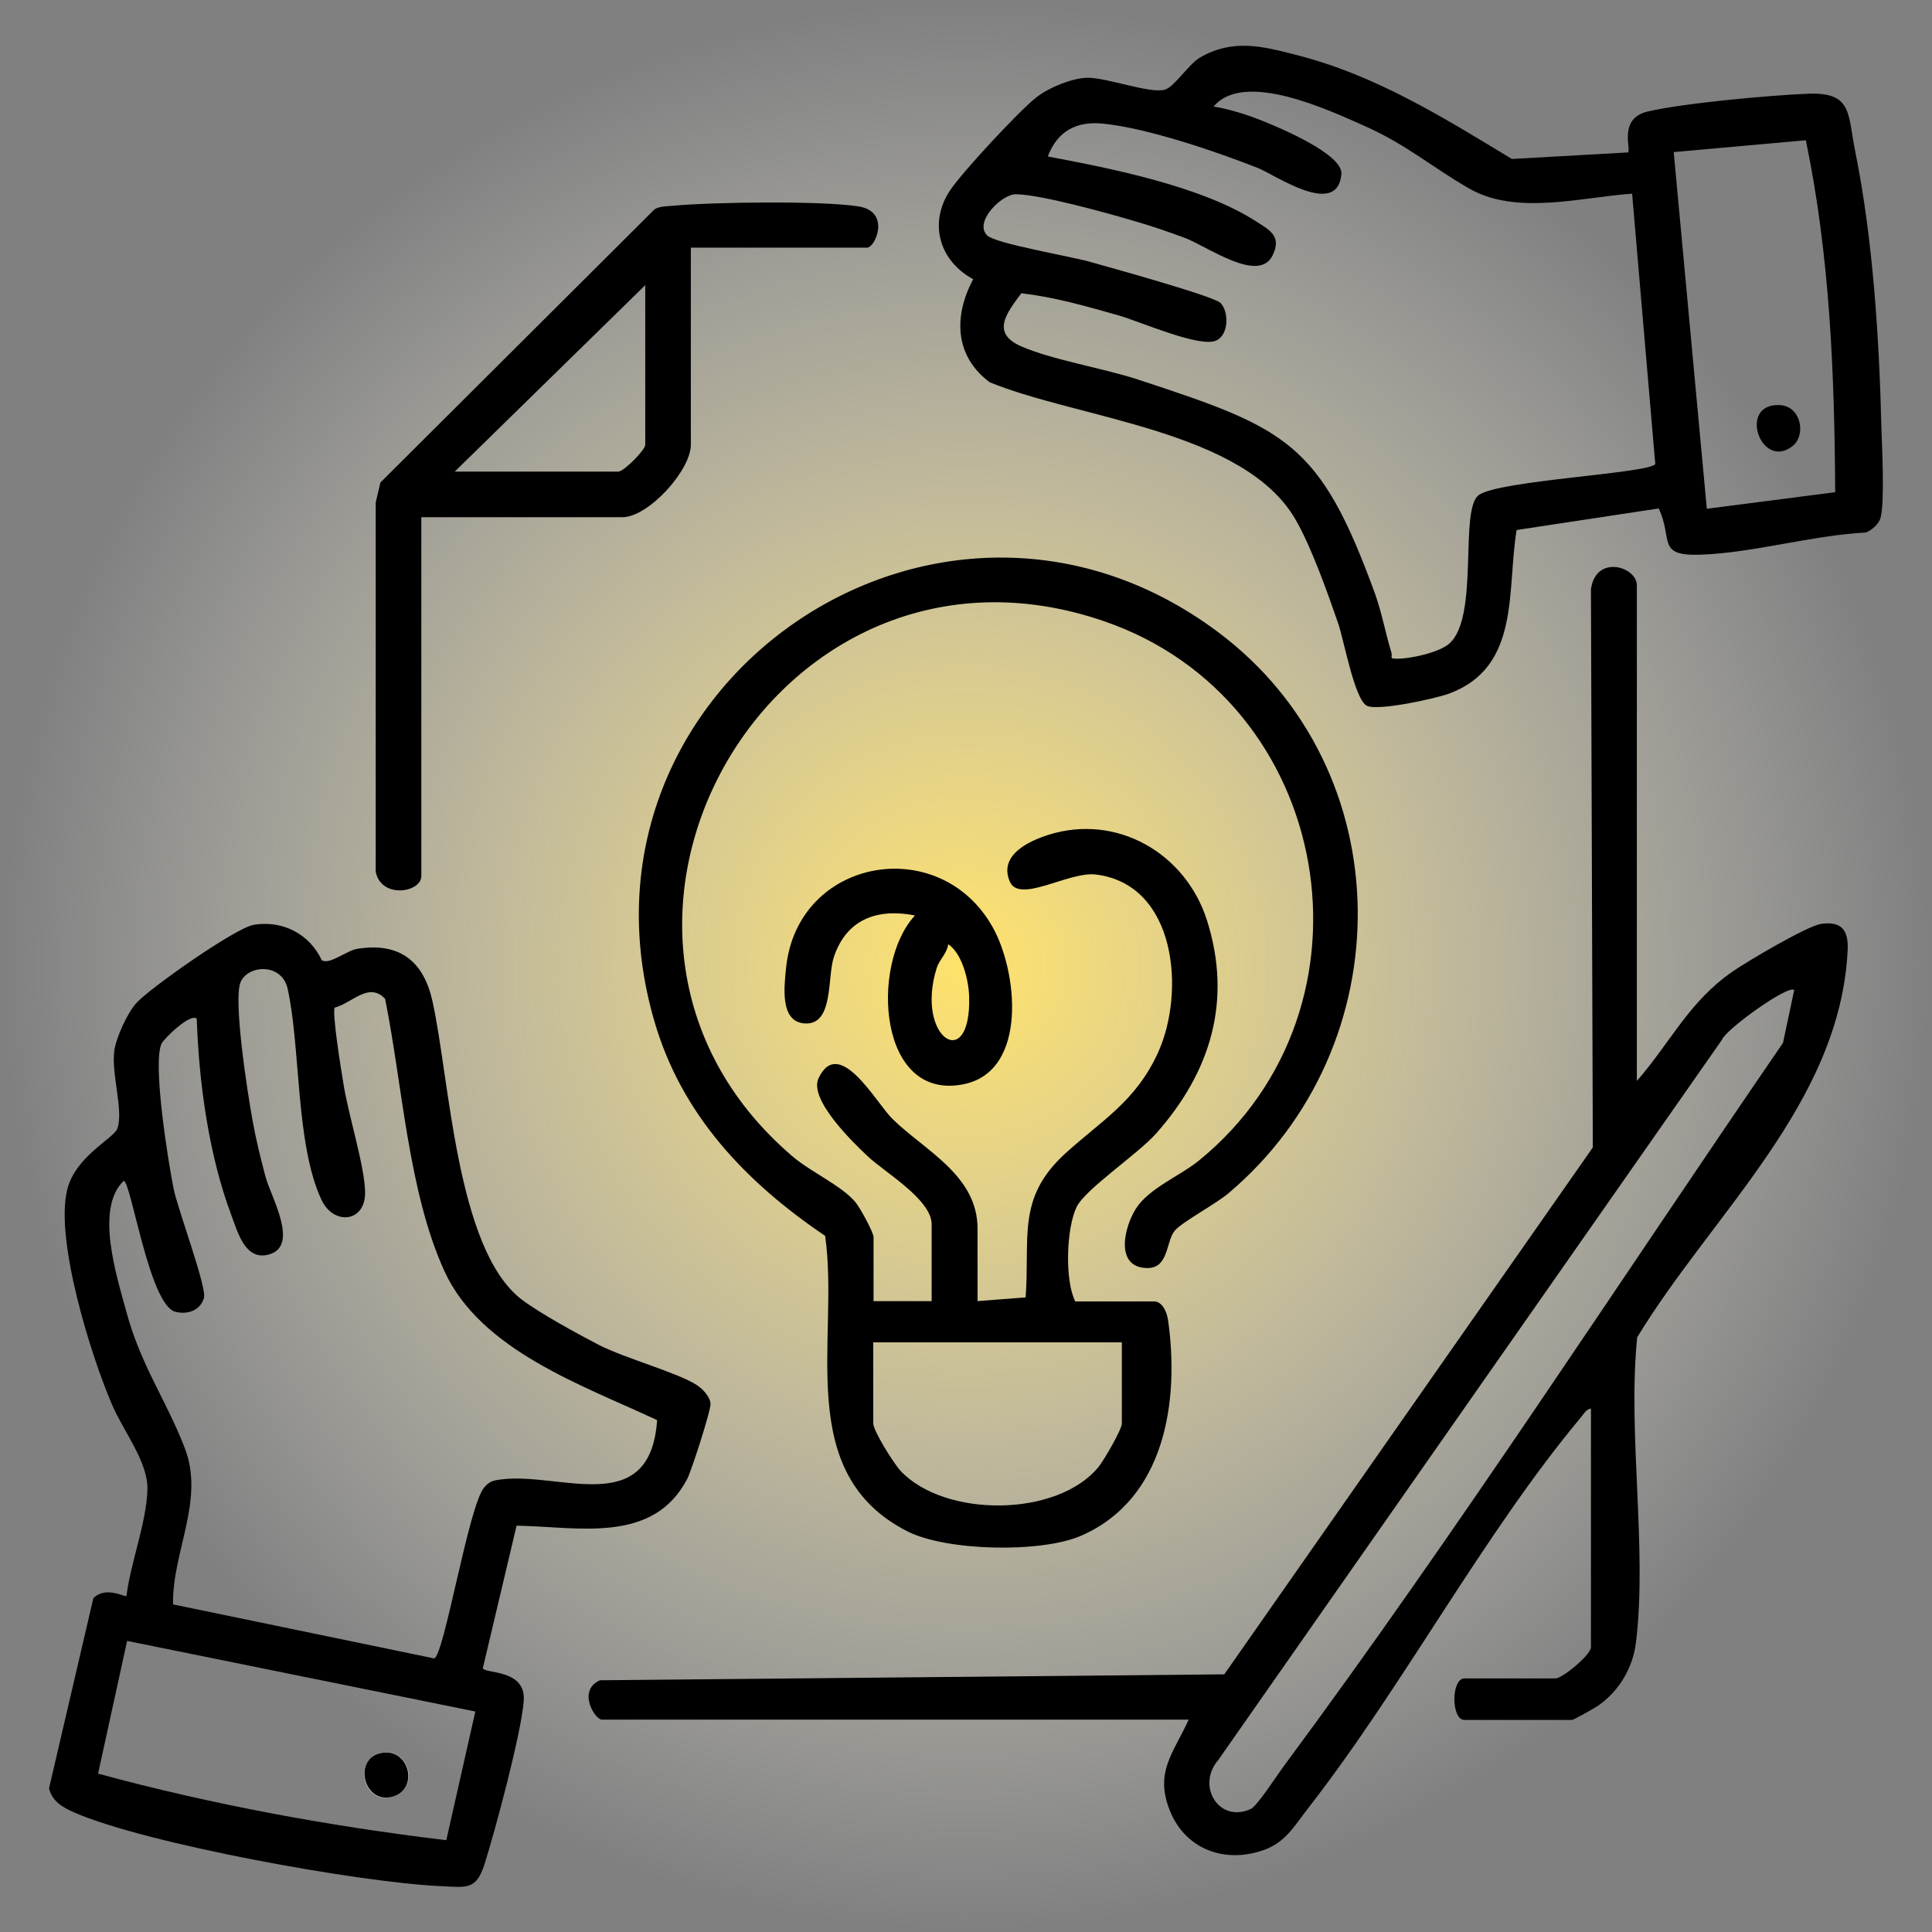
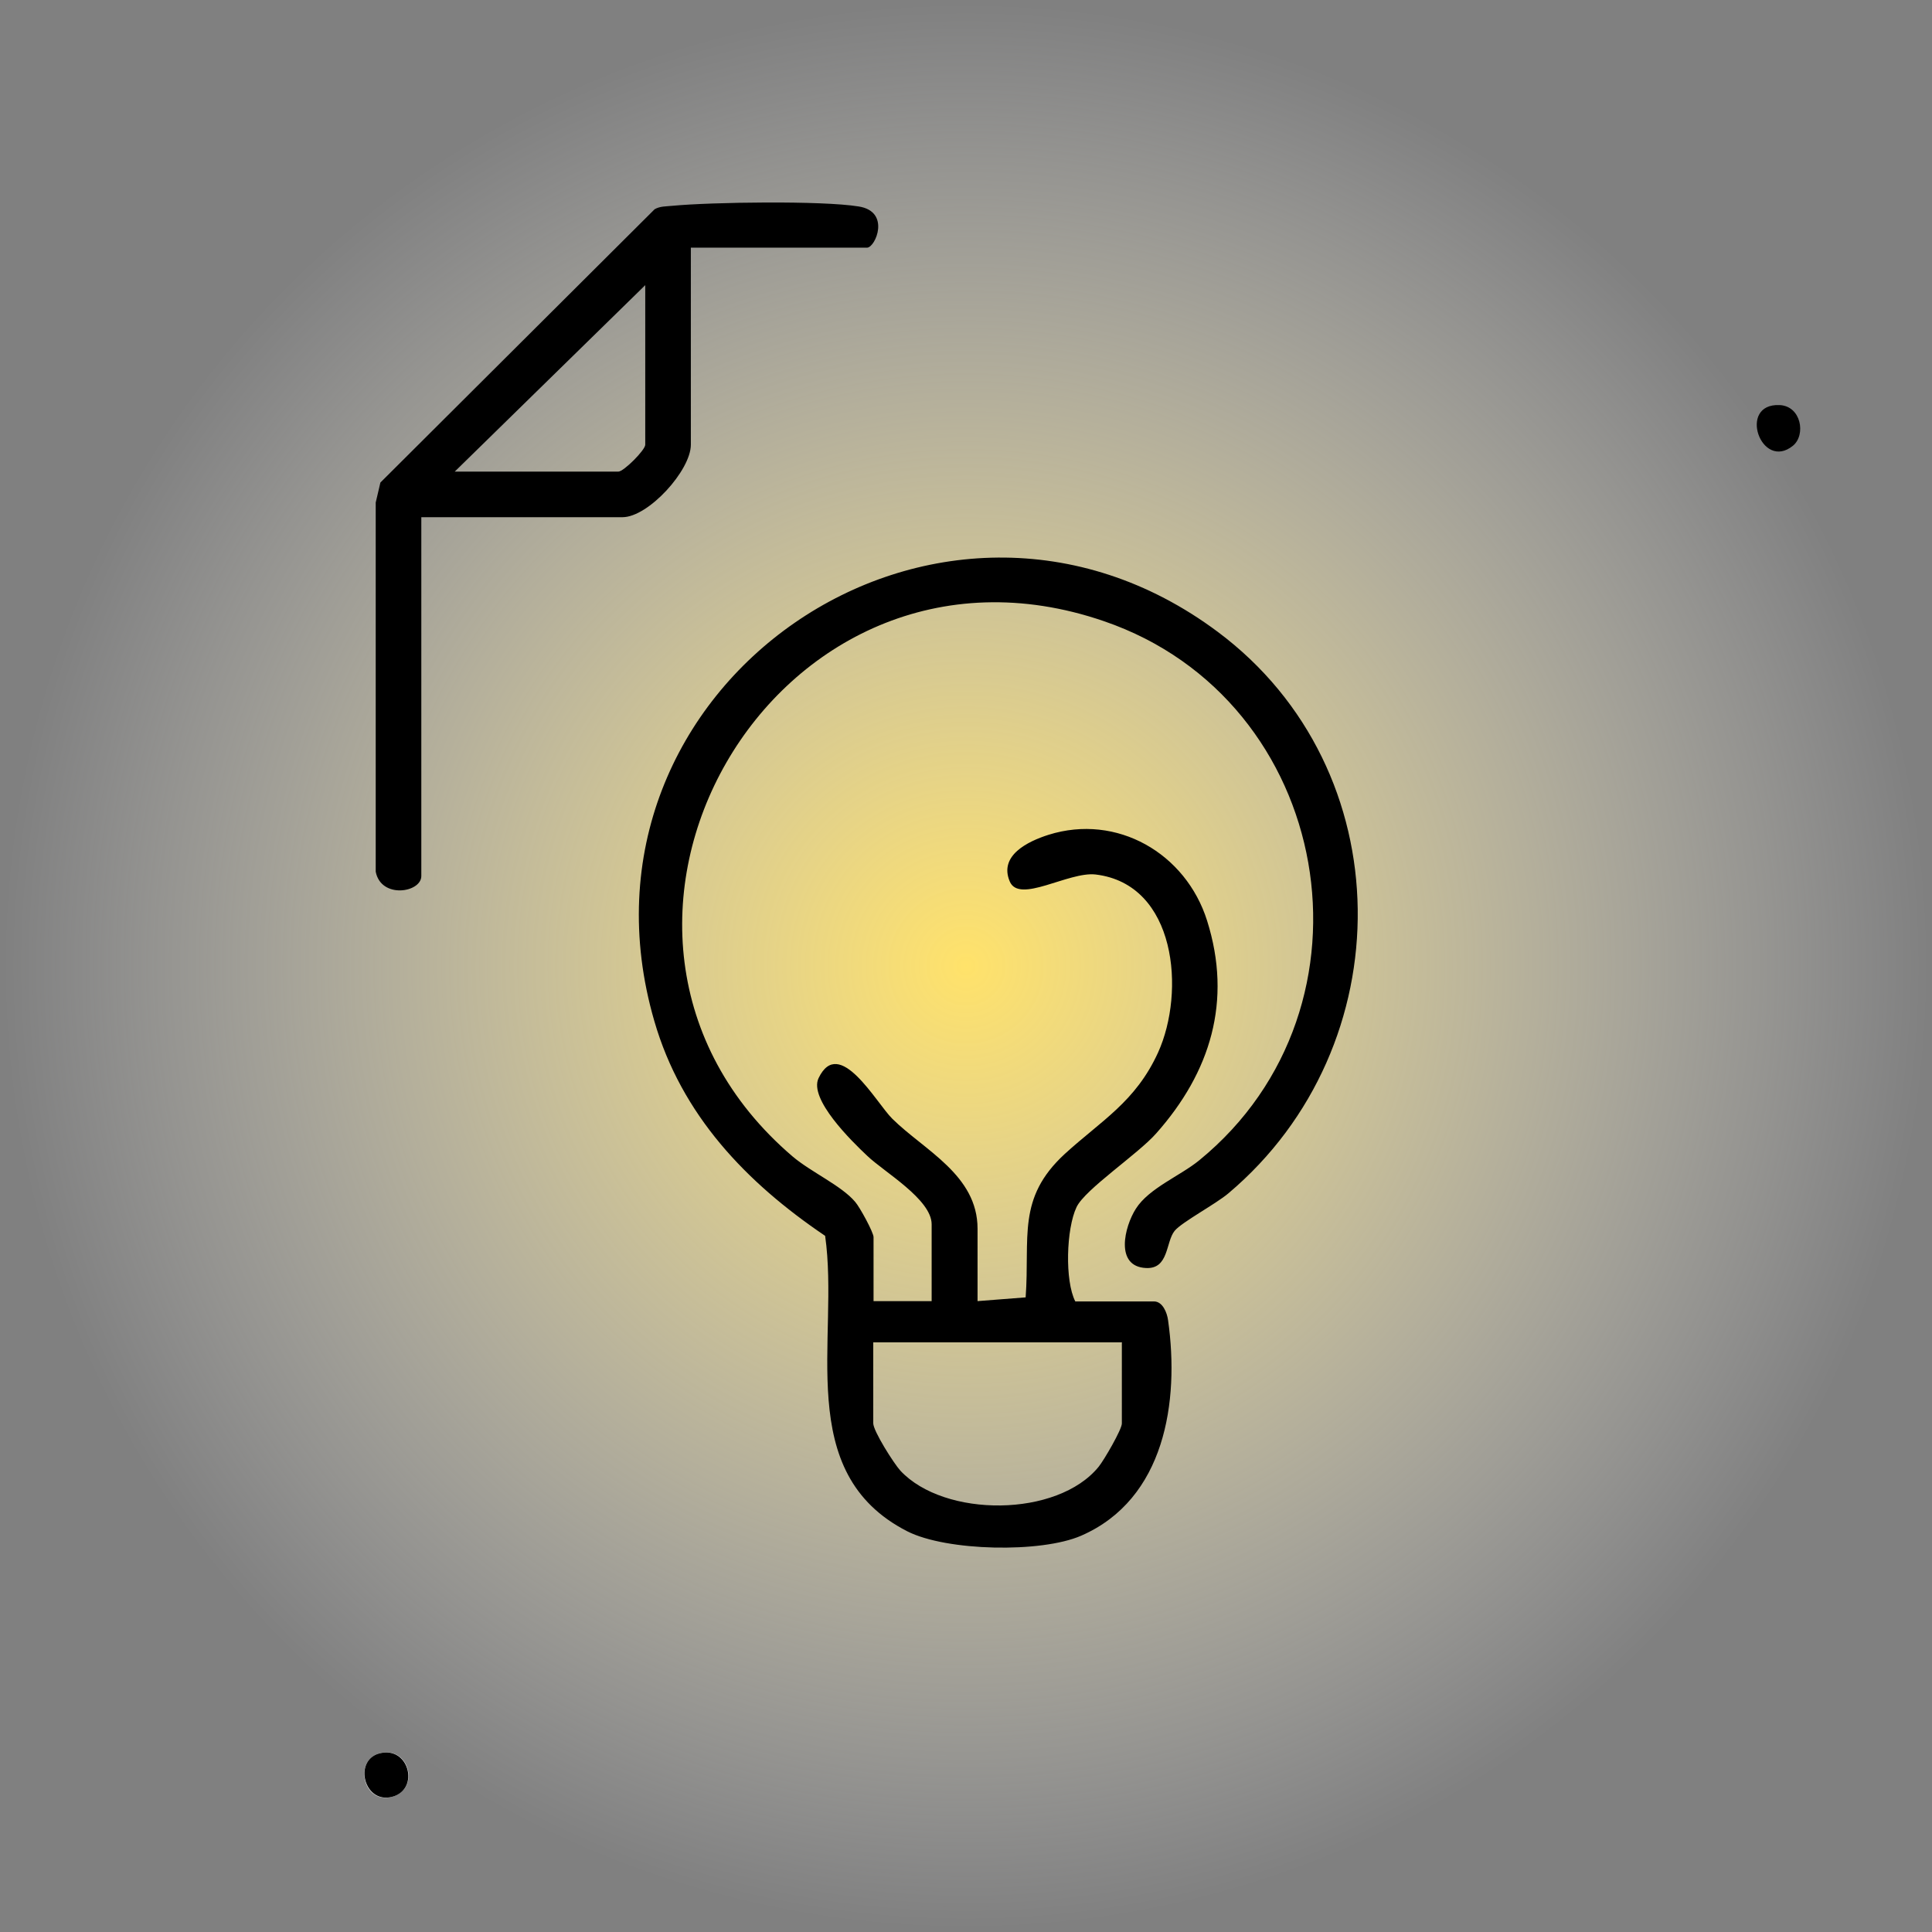
<svg xmlns="http://www.w3.org/2000/svg" id="Layer_2" viewBox="0 0 61.86 61.86">
  <rect x="0" y="0" width="61.86" height="61.86" fill="#808080" stroke="none" />
  <defs>
    <style>.cls-1{fill:url(#radial-gradient);}.cls-2{fill:#fff;}</style>
    <radialGradient id="radial-gradient" cx="30.93" cy="30.93" fx="30.93" fy="30.93" r="30.93" gradientUnits="userSpaceOnUse">
      <stop offset="0" stop-color="#ffe26a" />
      <stop offset="1" stop-color="#fff" stop-opacity="0" />
    </radialGradient>
  </defs>
  <g id="Layer_1-2">
    <circle class="cls-1" cx="30.93" cy="30.93" r="30.93" />
-     <path d="M52.4,34.62c1.09-1.24,1.66-2.53,3.07-3.51.46-.32,2.4-1.47,2.85-1.53.65-.09.87.21.84.84-.24,4.91-4.33,8.43-6.74,12.4-.31,3.1.33,6.75-.04,9.78-.1.8-.53,1.53-1.19,2-.11.08-.81.47-.85.47h-3.45c-.43,0-.43-1.33,0-1.33h2.92c.21,0,1.13-.75,1.13-1v-7.64c-.15.02-.23.17-.32.28-3.11,3.72-5.7,8.62-8.73,12.51-.44.56-.72,1.1-1.44,1.35-1.23.43-2.49-.02-2.99-1.26s.11-1.84.6-2.92h-18.79c-.22,0-.8-.93-.06-1.26l19.99-.19,11.8-16.87-.06-17.87c.15-1.13,1.47-.73,1.47-.13v15.87ZM57.44,31.7c-.17-.18-2.18,1.25-2.31,1.6l-16.12,23.05c-.72.83.02,2.04,1.04,1.57.2-.09.84-1.08,1.04-1.35,5.57-7.52,10.71-15.47,16-23.18l.36-1.7Z" />
    <path d="M27.97,41.66h1.86v-2.46c0-.8-1.53-1.68-2.06-2.19-.5-.47-1.88-1.82-1.56-2.49.66-1.38,1.85.8,2.36,1.3,1.02,1.01,2.73,1.8,2.73,3.52v2.32l1.54-.12c.14-1.92-.29-3.17,1.25-4.59,1.17-1.07,2.27-1.67,2.99-3.25.88-1.94.59-5.39-2-5.7-.87-.1-2.45.95-2.75.22-.35-.83.58-1.28,1.24-1.49,2.19-.69,4.4.59,5.08,2.75.81,2.57.11,4.85-1.63,6.81-.58.66-2.28,1.79-2.55,2.36-.33.69-.38,2.36-.04,3.02h2.52c.28,0,.42.37.45.6.37,2.61-.1,5.73-2.78,6.9-1.28.56-4.31.5-5.57-.14-3.68-1.88-2.16-6.17-2.63-9.46-2.53-1.71-4.6-3.87-5.47-6.88-3.11-10.71,9.09-19.14,18.04-12.46,5.91,4.41,5.93,13.27.34,17.98-.4.34-1.49.92-1.72,1.2-.29.36-.18,1.23-.92,1.19-1-.05-.69-1.32-.32-1.9.42-.66,1.42-1.05,2.03-1.55,6.02-4.92,4.3-14.74-3.05-17.26-10.58-3.64-18.34,9.99-9.97,17.14.59.5,1.56.93,2,1.45.15.17.59.98.59,1.13v2.06ZM35.93,42.98h-7.97v2.59c0,.25.66,1.29.87,1.52,1.41,1.51,5.03,1.5,6.35-.13.17-.21.74-1.19.74-1.38v-2.59Z" />
-     <path d="M10.32,30.75c.24.14.79-.32,1.12-.37,1.37-.22,2.13.41,2.41,1.69.55,2.49.76,7.9,2.83,9.52.55.43,1.85,1.14,2.51,1.48.85.43,2.45.86,3.11,1.27.19.12.43.37.45.6.02.2-.6,2.12-.74,2.4-1.09,2.12-3.52,1.54-5.47,1.51l-1.08,4.56c.05.19,1.38.02,1.31,1.04s-.92,4.18-1.26,5.25c-.27.83-.57.73-1.43.69-2.59-.12-9.4-1.35-11.71-2.36-.36-.16-.7-.35-.8-.77l1.42-6.09c.41-.4,1-.02,1.06-.07.13-1.06.64-2.35.67-3.39.03-.9-.76-1.86-1.13-2.73-.68-1.57-1.83-5.27-1.44-6.88.26-1.08,1.5-1.65,1.61-1.97.2-.58-.2-1.72-.1-2.49.06-.42.42-1.22.72-1.54.45-.48,3.17-2.4,3.75-2.49.93-.15,1.79.3,2.18,1.15ZM10.72,32.25c-.1.15.21,2.05.27,2.41.15,1,.69,2.67.7,3.52.01.96-1.01,1.07-1.4.23-.83-1.78-.66-4.85-1.08-6.75-.18-.82-1.24-.78-1.5-.23s.23,3.64.37,4.41c.11.62.26,1.23.42,1.83.17.65,1.11,2.23.1,2.5-.76.2-.99-.73-1.2-1.28-.72-1.93-1.03-4.23-1.1-6.27-.19-.2-1.04.62-1.13.8-.29.65.22,3.8.39,4.65.14.67,1.07,3.16.97,3.49-.12.41-.54.54-.92.44-.83-.22-1.42-4.2-1.65-4.19-.92.88-.23,3.03.08,4.17.47,1.75,1.28,2.84,1.87,4.37.66,1.68-.4,3.33-.37,5.02l8.36,1.73c.32-.07,1.1-4.88,1.6-5.47.17-.2.29-.23.54-.26,1.89-.25,4.78,1.28,5-1.9-2.37-1.11-5.65-2.23-6.81-4.77s-1.34-5.95-1.9-8.72c-.53-.56-1.06.15-1.64.29ZM15.22,54.8l-11.15-2.26-.93,4.25c3.65.99,7.39,1.68,11.15,2.13l.93-4.12Z" />
-     <path d="M52.13,4.87c.1-.1-.32-1.08.63-1.3,1.16-.27,3.91-.52,5.15-.57,1.41-.05,1.25.66,1.49,1.84.57,2.81.77,5.99.84,8.85.02.64.11,2.41-.03,2.9-.05.18-.29.4-.47.46-1.71.09-3.6.65-5.28.71-1.44.05-.88-.48-1.35-1.48l-4.55.69c-.32,1.93.13,4.37-2.14,5.23-.45.17-2.3.57-2.65.4-.4-.19-.74-2.12-.93-2.66-.34-.98-.85-2.42-1.35-3.29-1.64-2.87-6.95-3.24-9.8-4.41-1.13-.84-1.16-2.12-.53-3.3-1.09-.59-1.44-1.81-.73-2.86.4-.59,2.19-2.52,2.75-2.96.39-.31,1.14-.62,1.63-.63.64-.01,2.01.52,2.49.38.29-.08.76-.81,1.11-1.02,1.06-.62,2.01-.37,3.1-.09,2.55.65,4.68,1.99,6.9,3.33l3.73-.21ZM52.27,6.2c-1.67.12-3.72.7-5.22-.16-1.16-.66-2-1.4-3.32-1.99-1.21-.54-3.9-1.8-4.87-.64.53.09,1.1.27,1.59.47.54.22,2.56,1.06,2.5,1.7-.13,1.41-2.12.02-2.67-.2-1.34-.53-3.55-1.28-4.95-1.42-.86-.09-1.47.23-1.78,1.05,2.02.38,4.9.95,6.64,2.06.45.29.86.48.56,1.1-.44.93-2.1-.29-2.83-.56-.52-.19-1.06-.38-1.59-.53-.84-.25-3.03-.86-3.81-.86-.45,0-1.35.89-.91,1.32.27.26,2.68.67,3.28.84s3.97,1.1,4.19,1.32c.26.26.28,1-.13,1.2-.52.25-2.43-.6-3.13-.8-1.02-.29-2.06-.59-3.12-.71-.47.64-.98,1.27,0,1.7s2.63.7,3.73,1.06c4.78,1.57,5.83,2,7.6,6.87.22.62.33,1.25.52,1.87.05.17-.1.2.2.2.43,0,1.33-.2,1.65-.48.98-.85.31-4.29.95-4.76s5.43-.69,5.65-.99l-.74-8.64ZM57.83,4.49l-4.24.38,1.06,11.42,4.11-.53c-.02-3.77-.17-7.58-.94-11.27Z" />
    <path d="M22.12,7.93v6.31c0,.82-1.36,2.32-2.19,2.32h-6.44v11.49c0,.53-1.29.74-1.46-.14v-11.82s.15-.64.15-.64l8.78-8.75c.17-.1.37-.09.56-.11,1.26-.12,4.8-.17,5.97.02,1.04.16.54,1.32.27,1.32h-5.64ZM14.55,15.1h5.25c.17,0,.86-.69.86-.86v-5.11l-6.11,5.98Z" />
-     <path d="M29.29,29.31c-1.19-.23-2.18.11-2.59,1.33-.22.66,0,2.17-.92,2.13-.82-.04-.67-1.18-.61-1.79.37-3.52,4.91-4.32,6.61-1.3.8,1.41,1.14,4.59-.9,5.03-2.77.59-3.02-3.83-1.6-5.38ZM30.36,30.24c-.04.29-.28.48-.37.76-.7,2.25,1.12,3.39,1.04.89-.02-.52-.22-1.35-.67-1.66Z" />
    <path class="cls-2" d="M12.12,56.15c-.8.24-.48,1.64.44,1.38s.53-1.68-.44-1.38Z" />
    <path d="M12.12,56.15c.97-.29,1.34,1.14.44,1.38s-1.24-1.14-.44-1.38Z" />
    <path d="M57.41,14.27c-1.02.83-1.79-1.36-.43-1.3.69.03.85.95.43,1.3Z" />
  </g>
</svg>